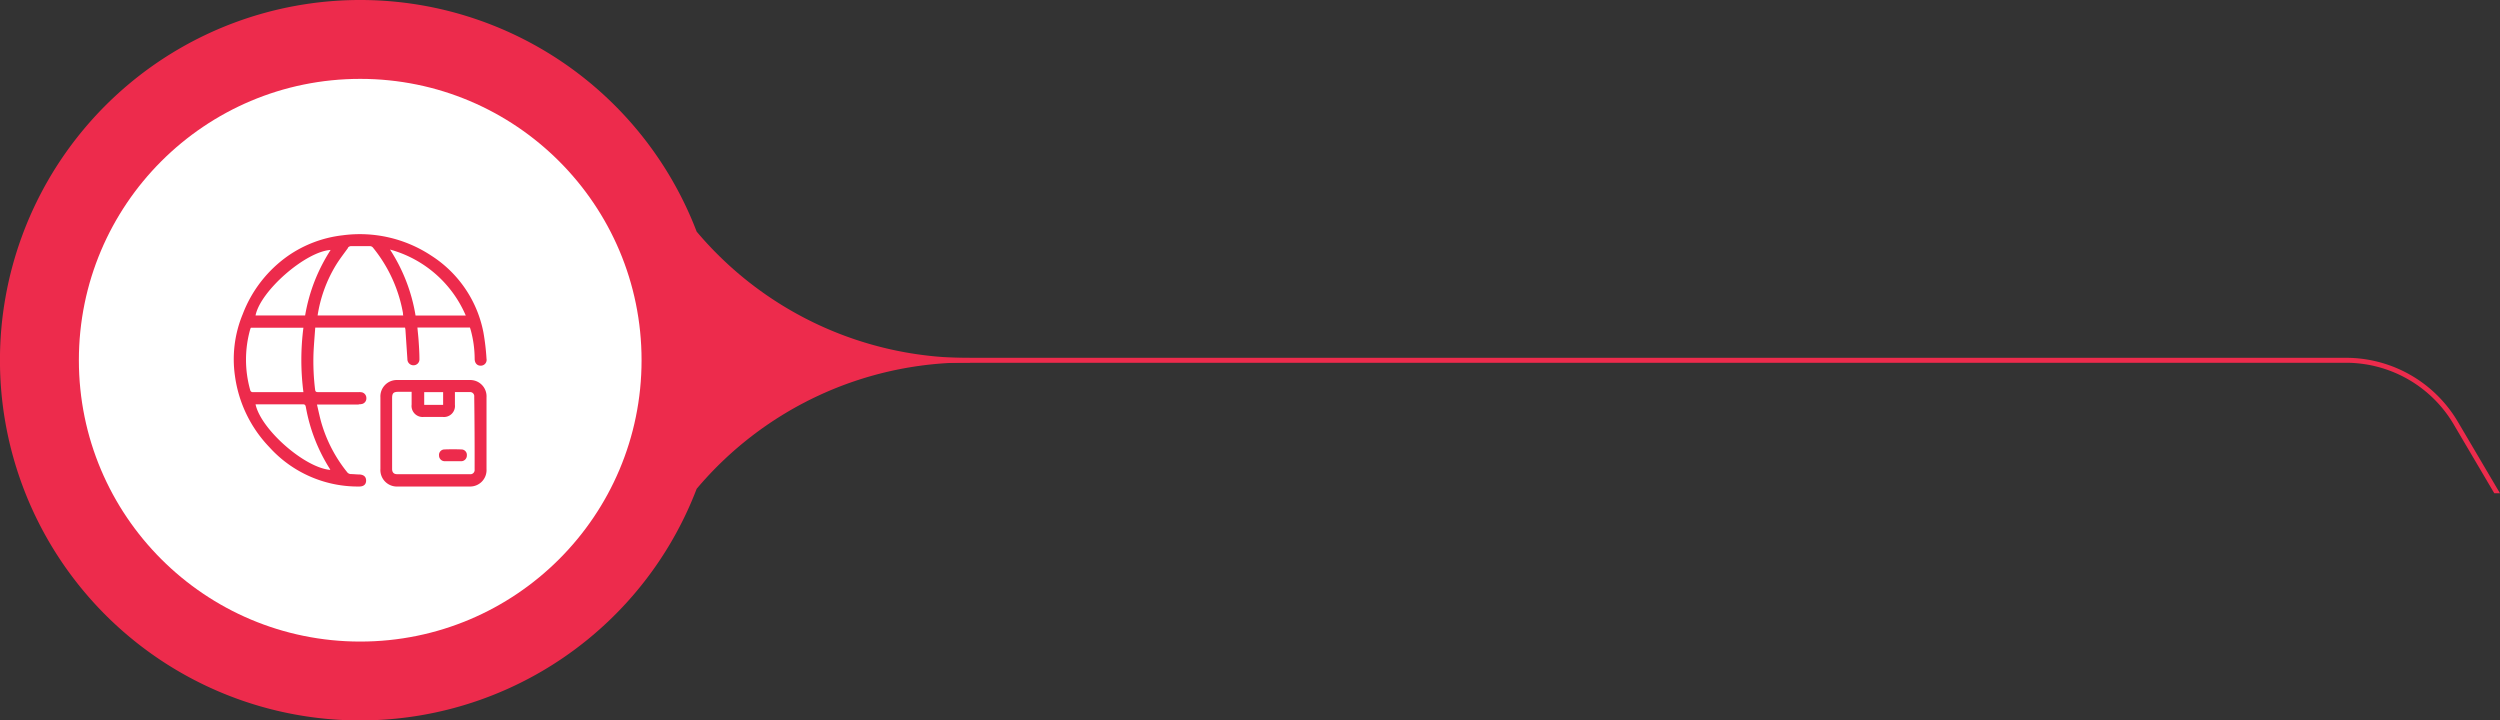
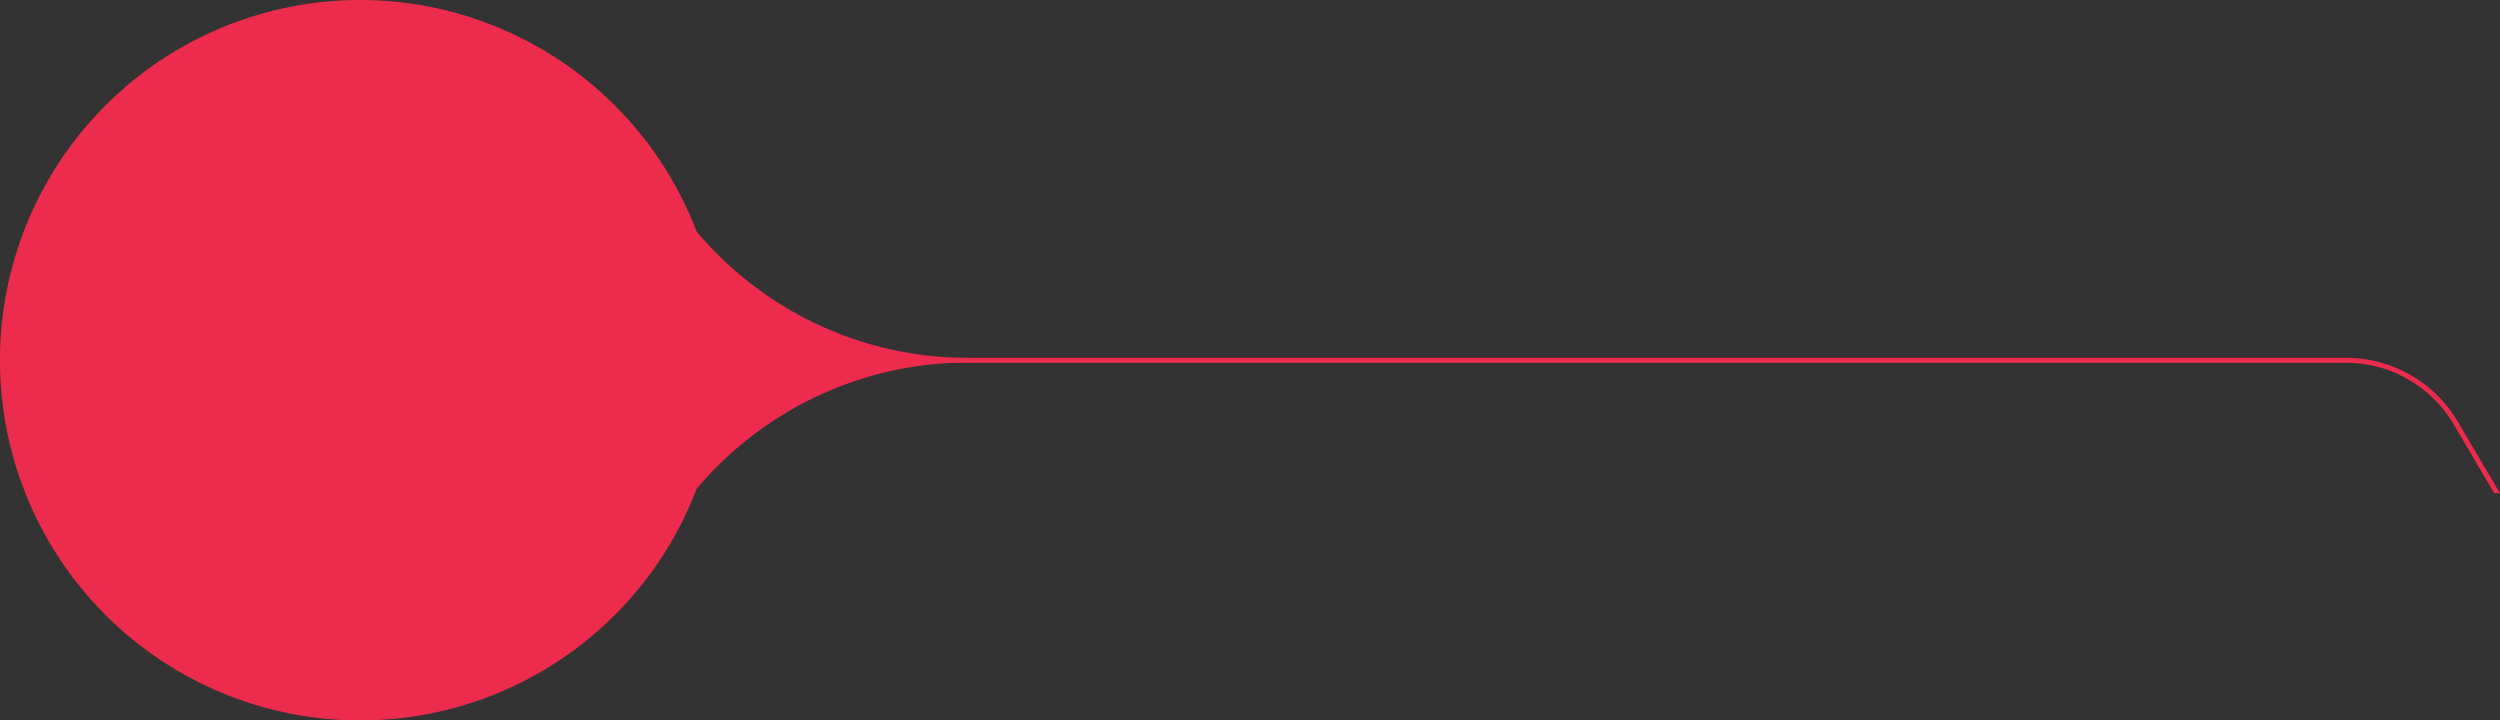
<svg xmlns="http://www.w3.org/2000/svg" id="content" viewBox="0 0 508.72 146.6">
  <rect x="0" y="0" width="508.72" height="146.6" fill="#333333" stroke="none" />
  <defs>
    <style>.cls-1{fill:#ed2b4c;}.cls-2{fill:#fff;}</style>
  </defs>
  <path class="cls-1" d="M197.07,72.84a72.25,72.25,0,0,1-55.31-25.71,73.3,73.3,0,1,0,0,52.34,72.25,72.25,0,0,1,55.31-25.71h.33c-.05-.31-.09-.61-.14-.92Z" />
-   <circle class="cls-2" cx="73.3" cy="73.3" r="57.25" />
  <path class="cls-1" d="M73,82.27a2.7,2.7,0,0,0,.75-.09A1.16,1.16,0,0,0,74.55,81a1.19,1.19,0,0,0-.84-1.15,2.42,2.42,0,0,0-.66-.06c-2.77,0-5.55,0-8.32,0-.39,0-.56-.08-.61-.51a47.53,47.53,0,0,1-.32-7.54c.08-1.7.23-3.39.35-5.08H82.43c0,.15.06.28.07.42.13,2,.27,4,.4,6a1.23,1.23,0,0,0,1.22,1.25,1.2,1.2,0,0,0,1.23-1.28c0-1.2-.08-2.41-.16-3.62-.06-.92-.17-1.84-.25-2.78H95.63l.15.48a22.56,22.56,0,0,1,.81,5.89c0,.88.51,1.42,1.28,1.39A1.18,1.18,0,0,0,99,73a47.79,47.79,0,0,0-.63-5.36A23.93,23.93,0,0,0,87.73,52a26.34,26.34,0,0,0-18-4.12,24.35,24.35,0,0,0-11,4.1A25.59,25.59,0,0,0,49.4,63.91a23.93,23.93,0,0,0-1.58,12.65,25.93,25.93,0,0,0,7,14.44,24.26,24.26,0,0,0,18.3,8c.89,0,1.38-.44,1.38-1.21s-.49-1.2-1.37-1.24c-.58,0-1.16-.08-1.73-.08a1,1,0,0,1-.8-.44,28.79,28.79,0,0,1-5.17-9.88c-.36-1.23-.61-2.5-.93-3.83H73ZM94.78,64.21H84.56a35,35,0,0,0-5.2-13.43A23.53,23.53,0,0,1,94.78,64.21Zm-24-13.78a.82.82,0,0,1,.57-.34c1.32,0,2.65,0,4,0a.79.79,0,0,1,.54.29A29.12,29.12,0,0,1,82,63.7c0,.15,0,.3.06.49H64.63a27.8,27.8,0,0,1,3.74-10.26C69.11,52.72,70,51.59,70.83,50.43Zm-3.5.43a36.48,36.48,0,0,0-3.28,6.4,35.73,35.73,0,0,0-1.91,6.93H52C53,59.16,62.27,51.11,67.33,50.86ZM50.91,79.36a22.79,22.79,0,0,1,0-12.34,2.34,2.34,0,0,1,.09-.24.35.35,0,0,1,.06-.09H61.74a51.28,51.28,0,0,0,0,13.1l-.5,0c-3.23,0-6.46,0-9.7,0A.53.53,0,0,1,50.91,79.36ZM67.05,95.3c.06.1.11.2.17.32C62,95.2,53.1,87.39,52,82.27h.5c3,0,6.05,0,9.08,0,.45,0,.58.13.66.58A34.83,34.83,0,0,0,67.05,95.3Z" />
  <path class="cls-1" d="M95.57,77.33q-7.35,0-14.7,0a3.34,3.34,0,0,0-3.46,3.55V95.42A3.36,3.36,0,0,0,80.94,99h14.6A3.34,3.34,0,0,0,99,95.46V80.86A3.32,3.32,0,0,0,95.57,77.33ZM86.32,79.8h3.85v2.59H86.32ZM96.58,95.55a.86.86,0,0,1-1,.94q-7.4,0-14.79,0c-.64,0-1-.36-1-1.06V81c0-1,.28-1.27,1.29-1.27h2.68c0,.91,0,1.76,0,2.6a2.25,2.25,0,0,0,2.48,2.51h3.83a2.24,2.24,0,0,0,2.5-2.48V79.78c1.08,0,2.08,0,3.08,0a.84.84,0,0,1,.85.95Q96.6,88.15,96.58,95.55Z" />
  <path class="cls-1" d="M94,91.46q-1.83-.08-3.66,0a1.11,1.11,0,0,0-1,1.23,1.15,1.15,0,0,0,1.12,1.16c.56,0,1.12,0,1.68,0h1.79A1.16,1.16,0,0,0,95,92.67,1.11,1.11,0,0,0,94,91.46Z" />
  <path class="cls-1" d="M170.12,73.82H477.44a25.43,25.43,0,0,1,21.8,12.44l8.32,14.12h1.16L500.1,85.75a26.42,26.42,0,0,0-22.66-12.94H170.06Z" />
</svg>